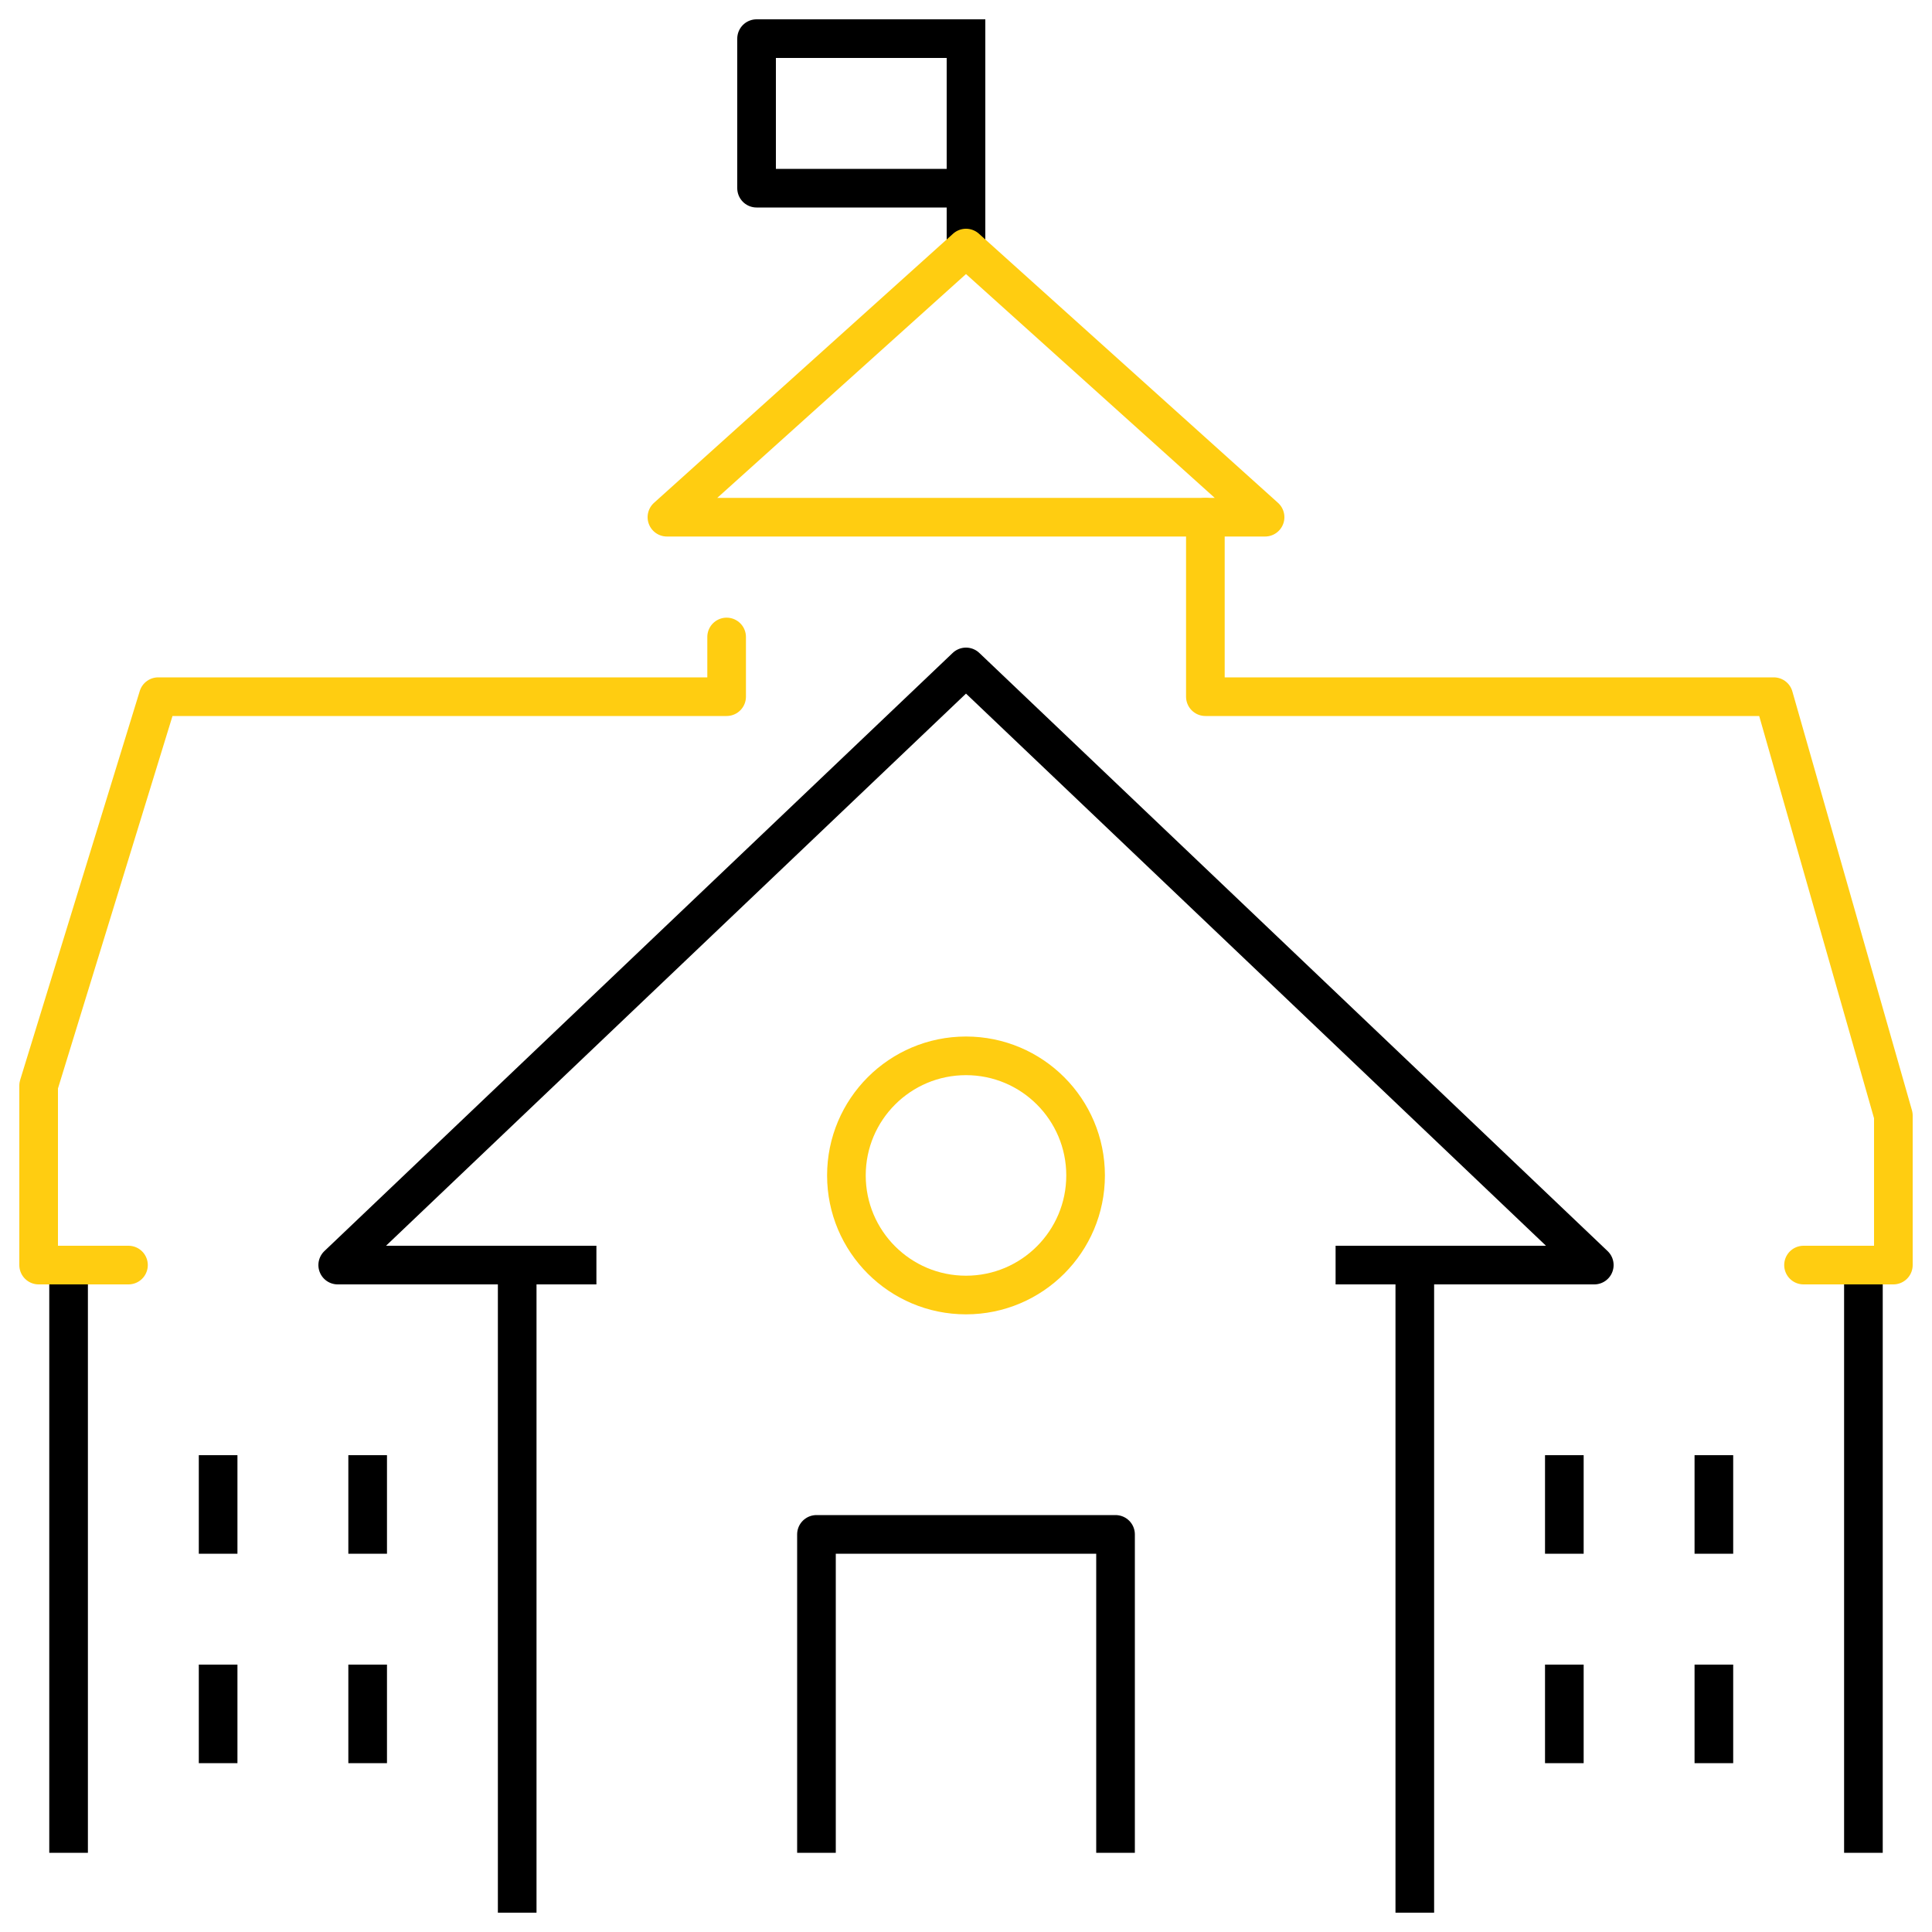
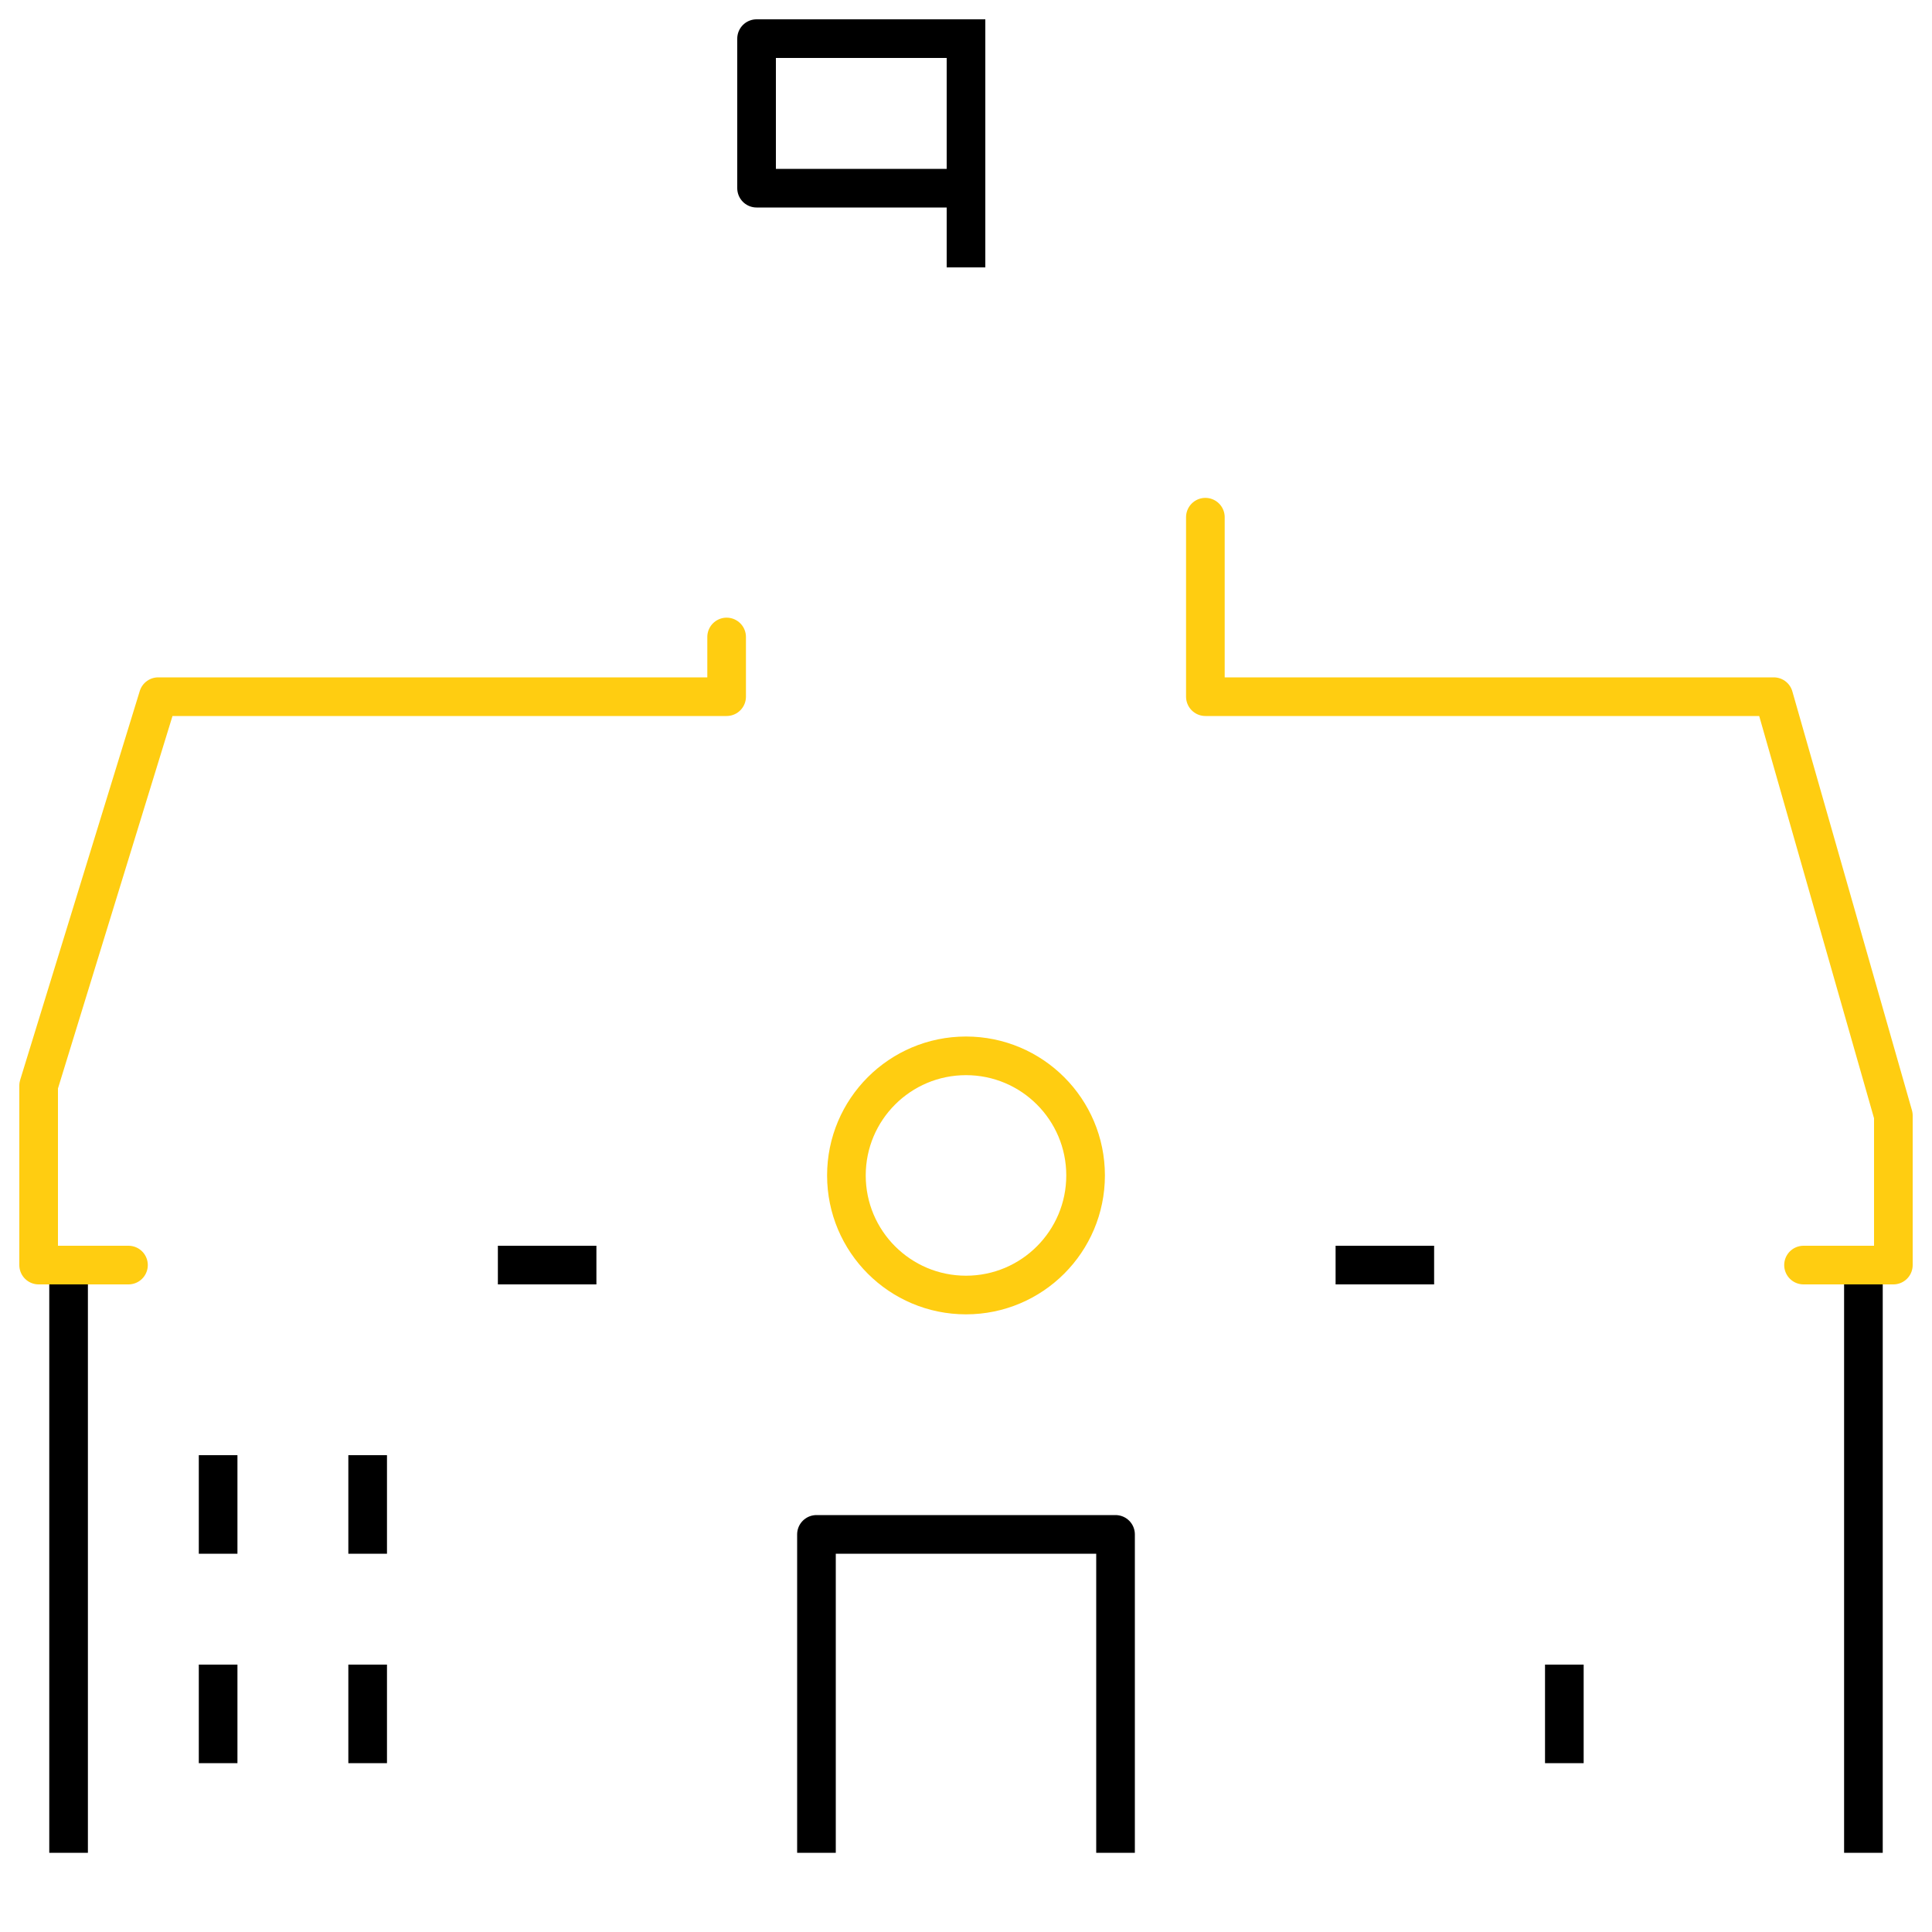
<svg xmlns="http://www.w3.org/2000/svg" id="Layer_1" x="0px" y="0px" viewBox="0 0 100 100" style="enable-background:new 0 0 100 100;" xml:space="preserve">
  <style type="text/css"> .st0{fill:none;stroke:#000000;stroke-width:2;stroke-linecap:square;stroke-linejoin:round;stroke-miterlimit:10;} .st1{fill:none;stroke:#FFCD11;stroke-width:2;stroke-linecap:round;stroke-linejoin:round;stroke-miterlimit:10;} </style>
  <line class="st0" x1="50" y1="2" x2="50" y2="12.84" />
  <rect x="39.16" y="2" class="st0" width="10.84" height="7.74" />
  <circle class="st1" cx="50" cy="60.84" r="6.19" />
  <g id="school_1_">
    <g>
-       <polyline class="st0" points="73.23,98 73.23,65.48 82.52,65.48 50,34.52 17.48,65.48 26.77,65.48 26.77,98 " />
      <polyline class="st0" points="42.26,94.9 42.26,79.42 57.74,79.42 57.74,94.9 " />
      <line class="st0" x1="3.55" y1="65.48" x2="3.55" y2="94.9" />
      <line class="st0" x1="96.45" y1="65.48" x2="96.45" y2="94.9" />
      <g>
        <line class="st0" x1="11.29" y1="76.32" x2="11.29" y2="79.42" />
        <line class="st0" x1="19.03" y1="76.32" x2="19.03" y2="79.42" />
        <line class="st0" x1="11.29" y1="87.16" x2="11.29" y2="90.26" />
        <line class="st0" x1="19.03" y1="87.16" x2="19.03" y2="90.26" />
-         <line class="st0" x1="80.97" y1="76.32" x2="80.97" y2="79.42" />
-         <line class="st0" x1="88.71" y1="76.32" x2="88.71" y2="79.42" />
        <line class="st0" x1="80.97" y1="87.16" x2="80.97" y2="90.26" />
-         <line class="st0" x1="88.71" y1="87.16" x2="88.71" y2="90.26" />
      </g>
      <line class="st0" x1="29.87" y1="65.48" x2="26.77" y2="65.48" />
      <line class="st0" x1="70.13" y1="65.48" x2="73.23" y2="65.48" />
      <polyline class="st1" points="93.35,65.48 98,65.48 98,57.74 91.81,36.06 62.39,36.06 62.39,26.77 " />
      <polyline class="st1" points="6.65,65.48 2,65.48 2,56.19 8.19,36.06 37.61,36.06 37.61,32.97 " />
    </g>
  </g>
-   <polygon class="st1" points="50,12.84 34.52,26.77 65.48,26.77 " />
</svg>